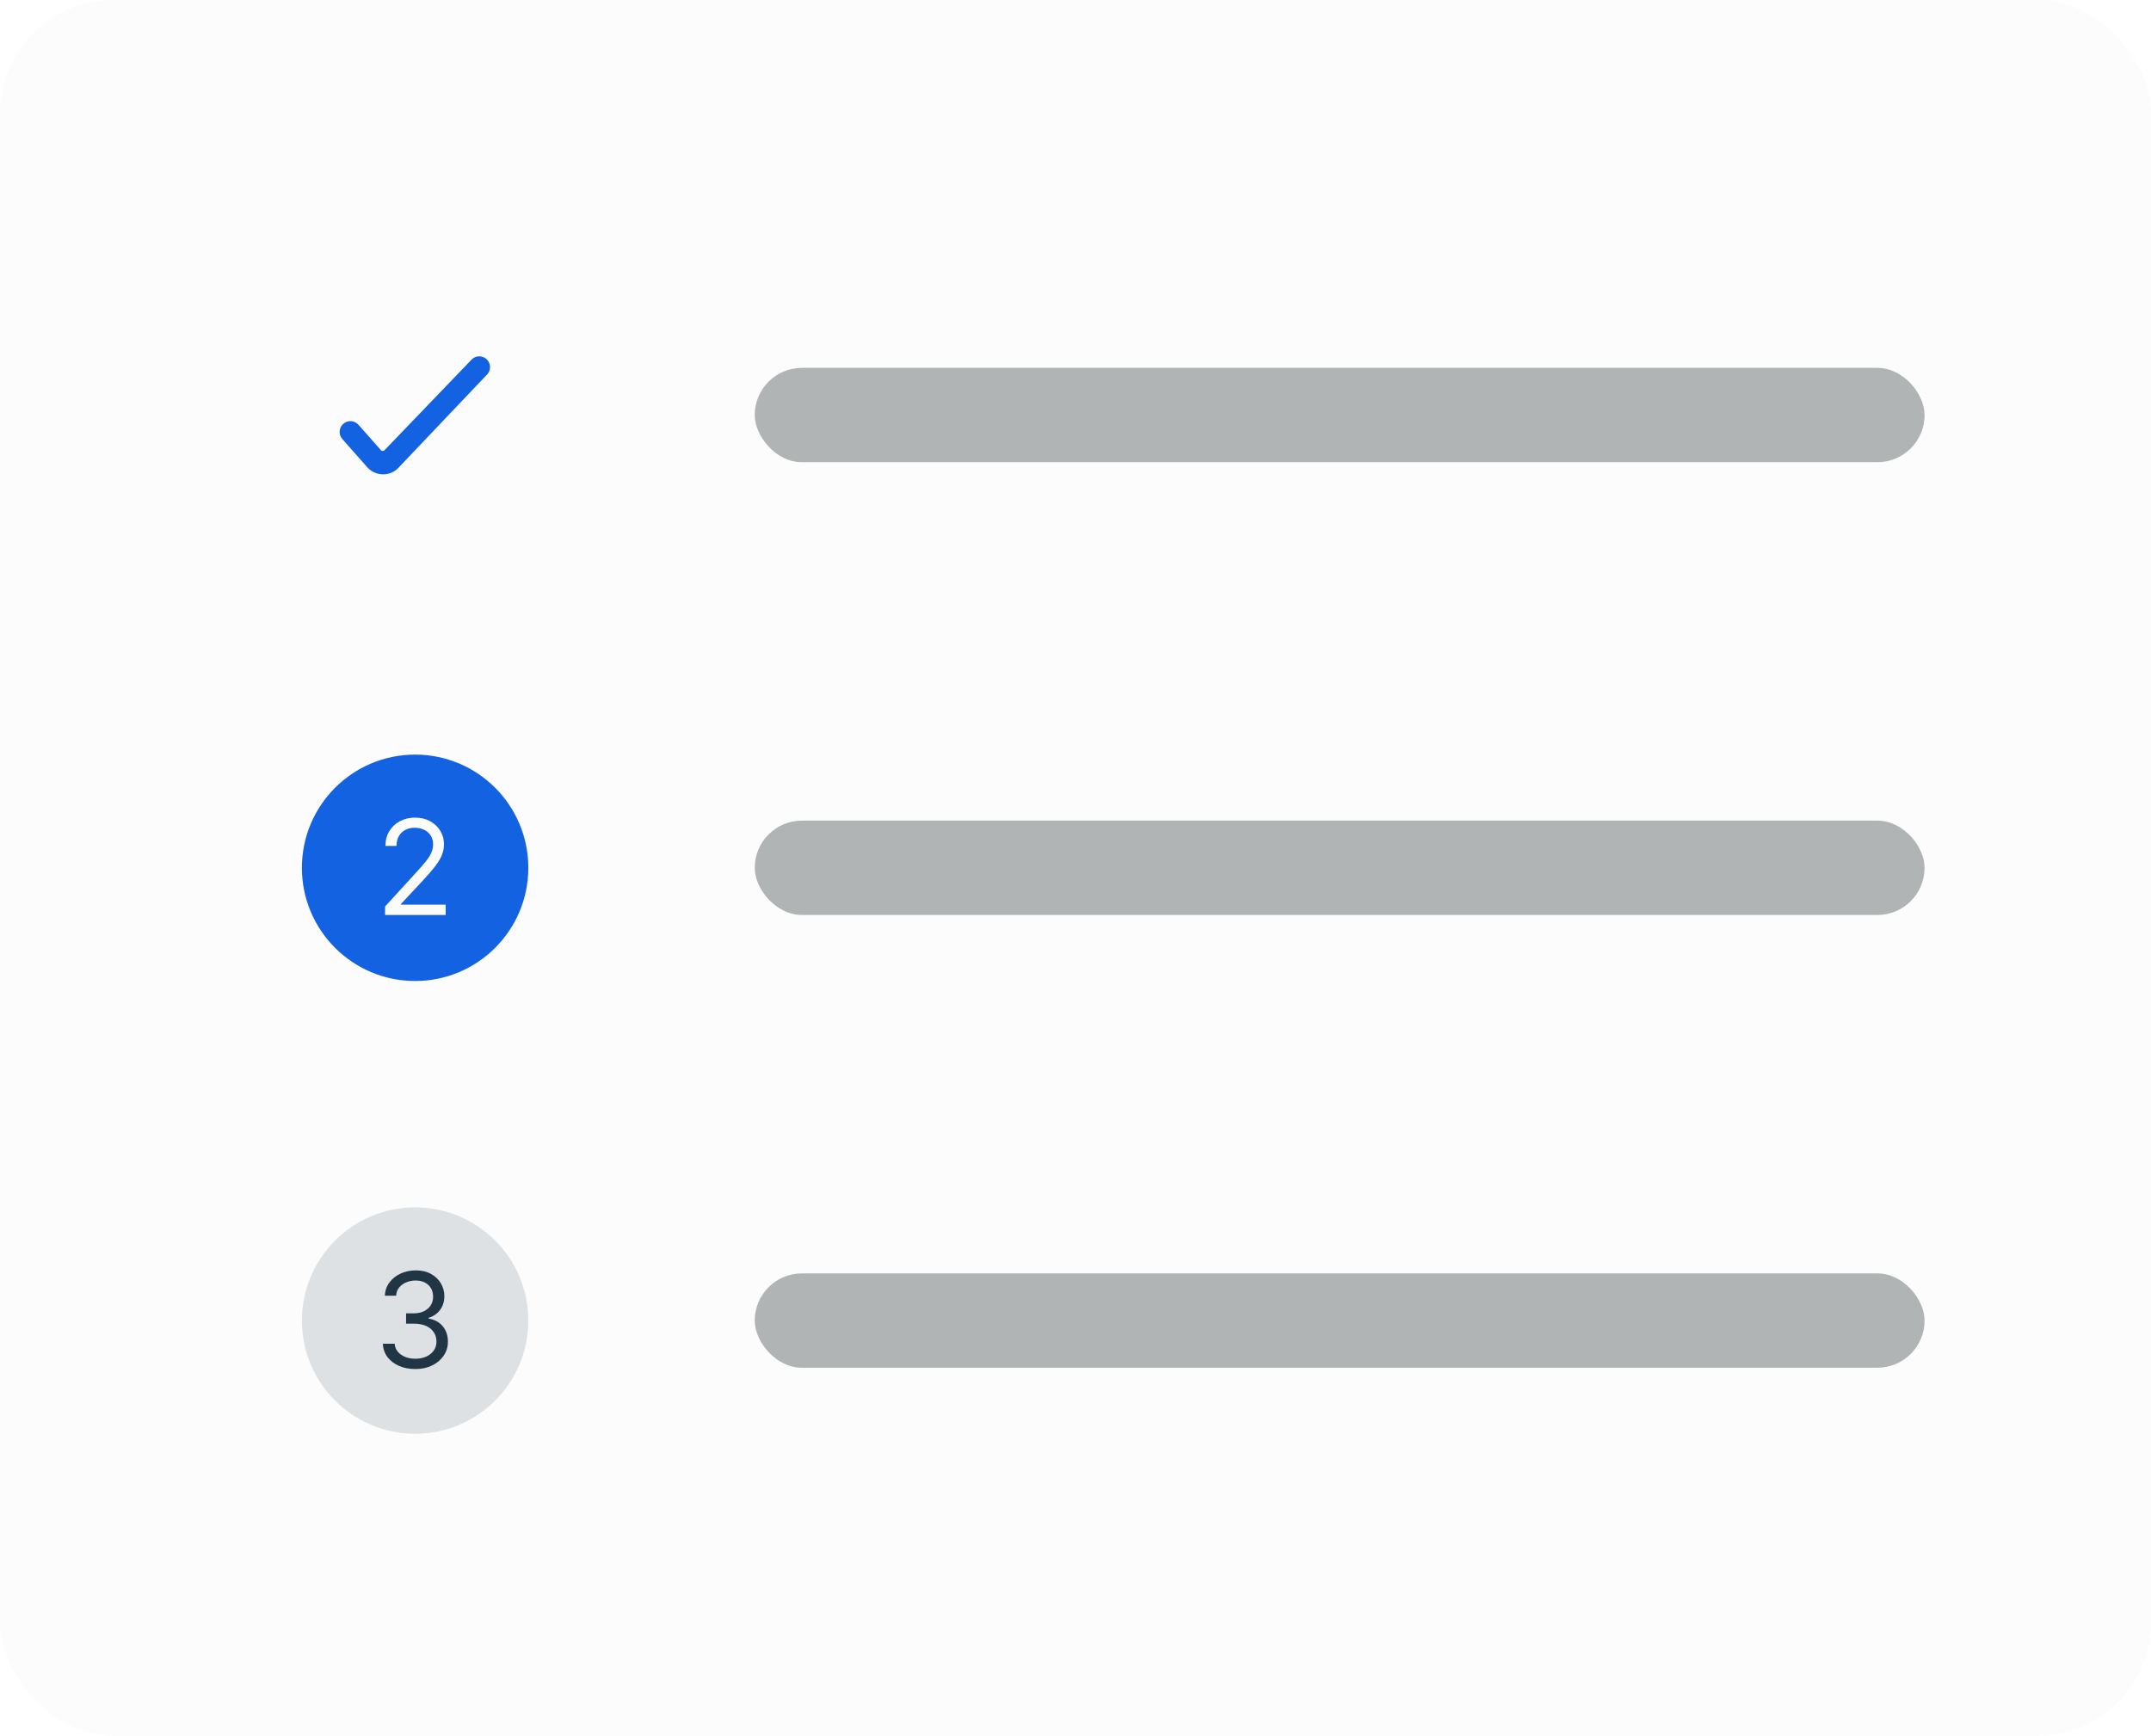
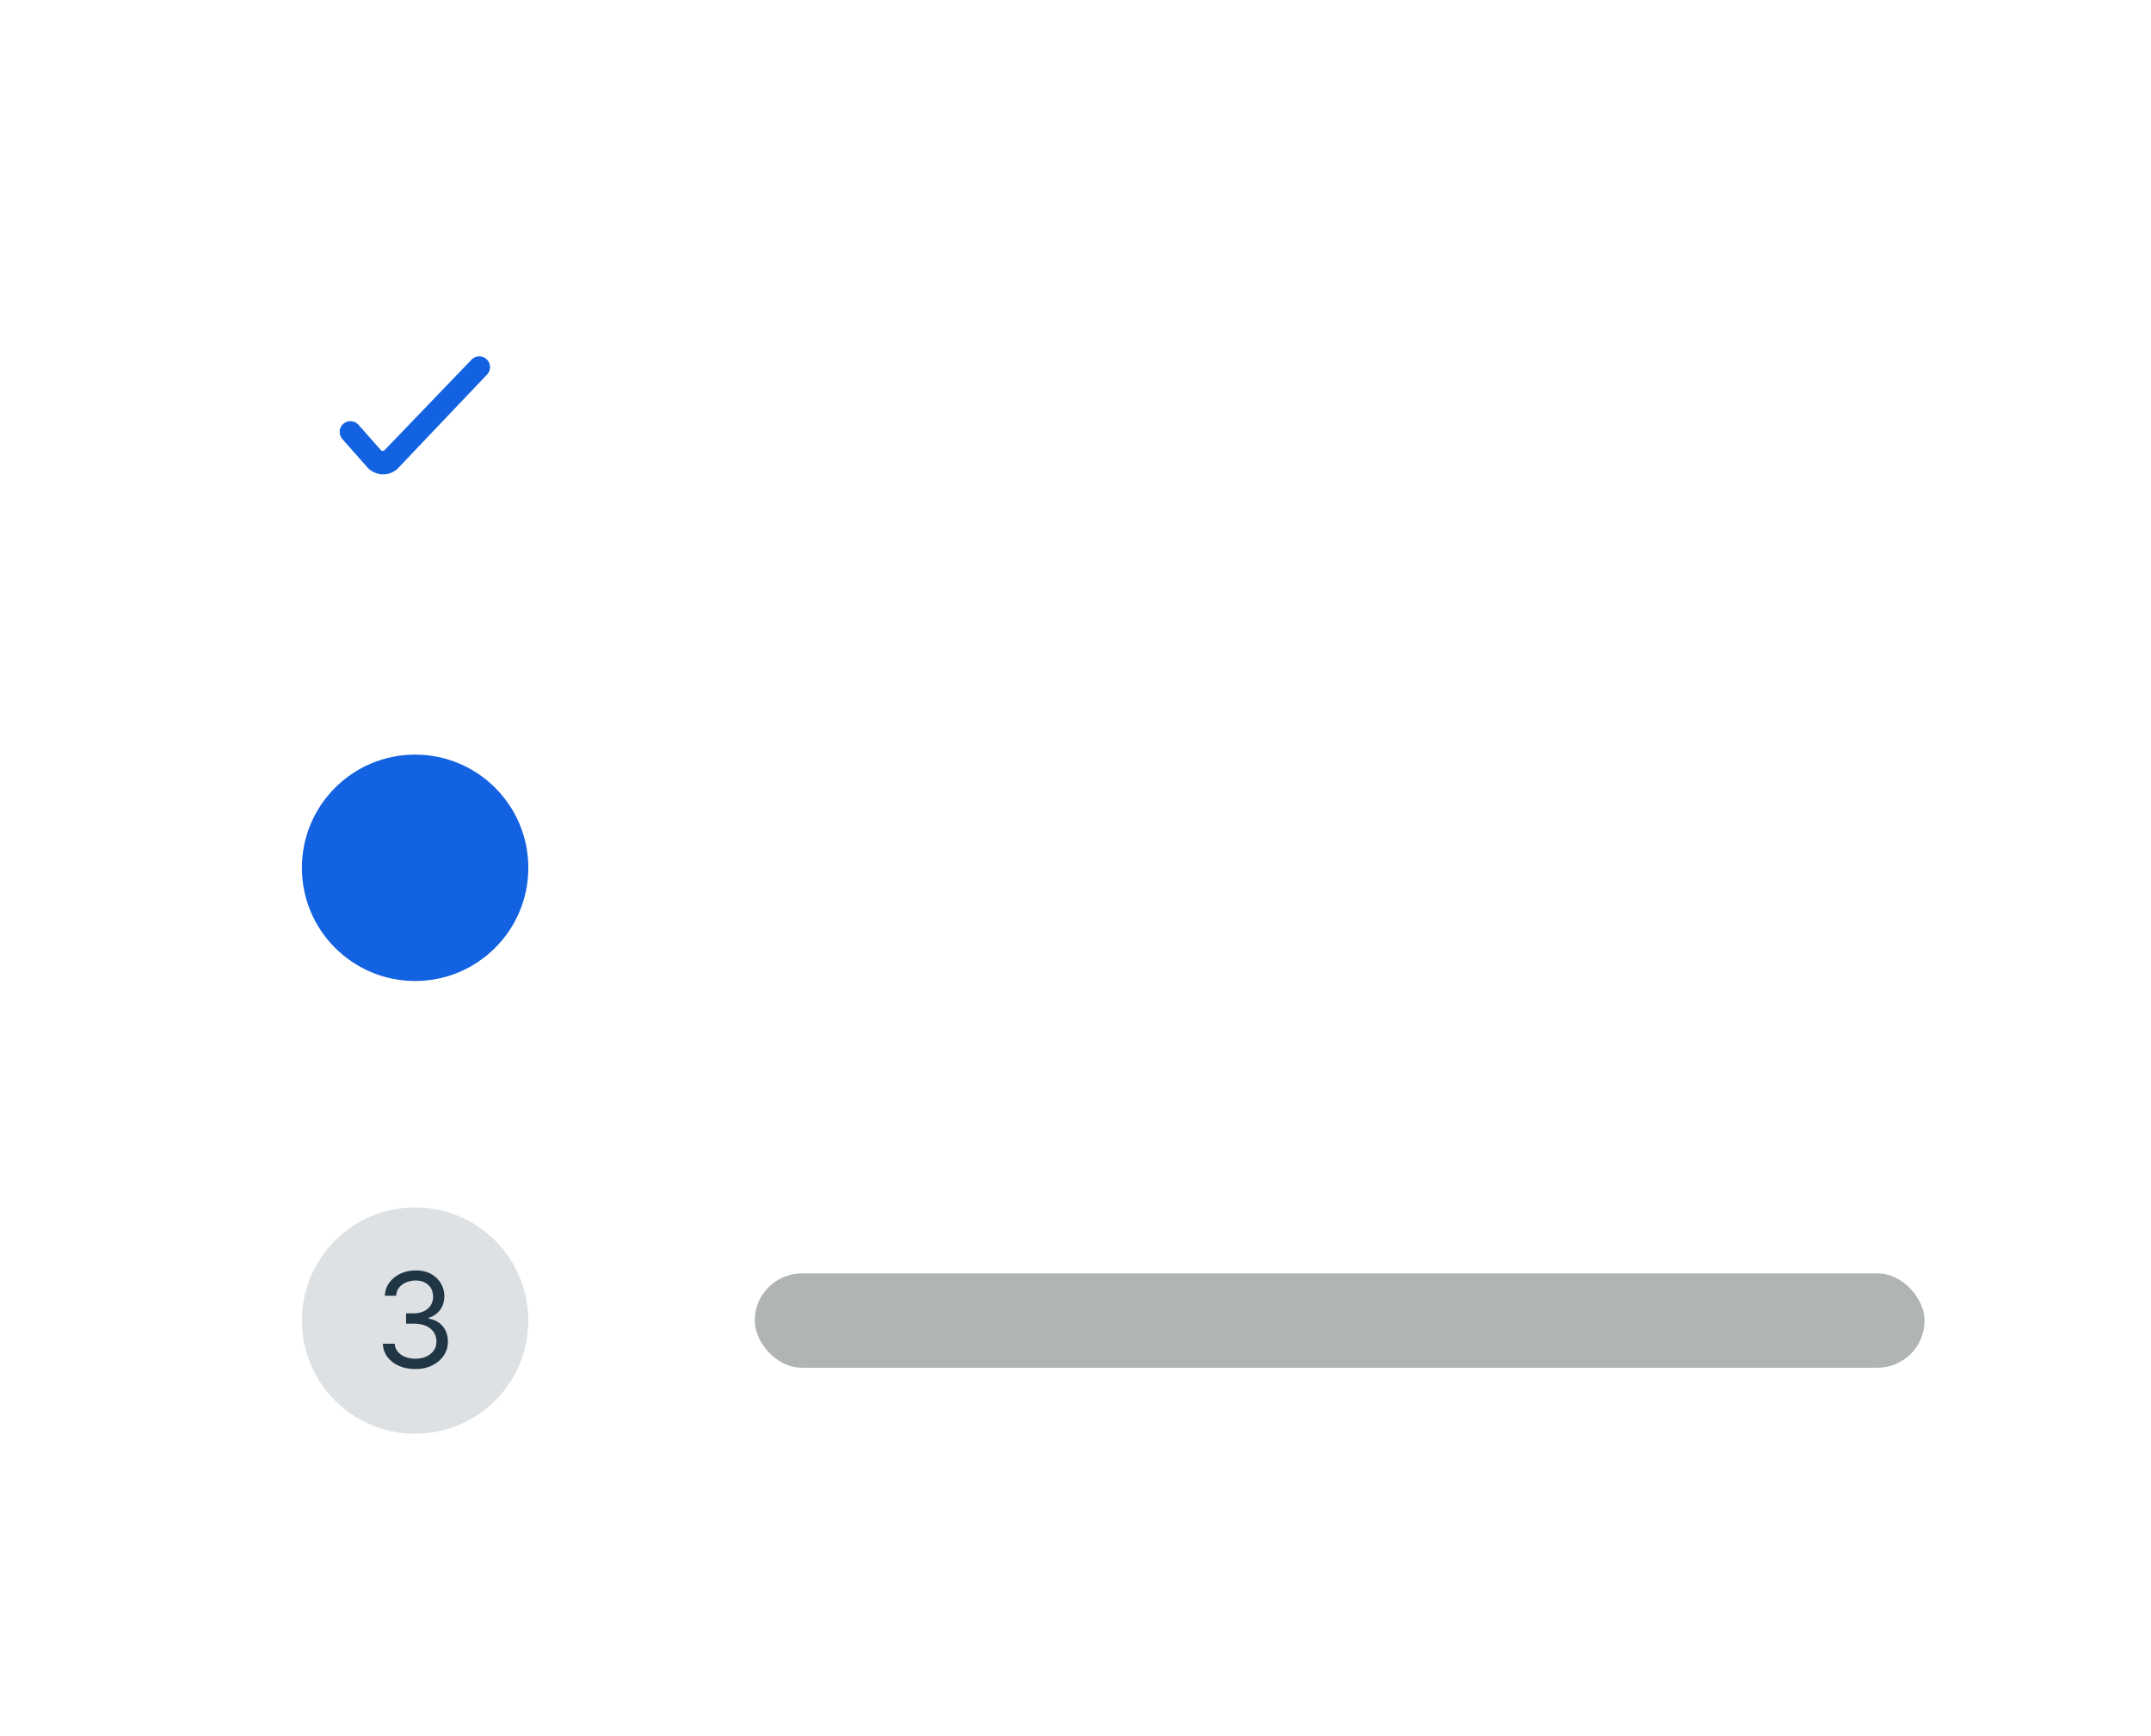
<svg xmlns="http://www.w3.org/2000/svg" width="228" height="184" viewBox="0 0 228 184" fill="none">
-   <rect width="228" height="184" rx="12" fill="#FCFCFC" />
  <path d="M40.576 50.286C40.232 50.28 39.895 50.196 39.588 50.042C39.282 49.888 39.014 49.666 38.804 49.394L36.29 46.548C36.189 46.436 36.112 46.304 36.063 46.161C36.013 46.018 35.993 45.867 36.002 45.716C36.012 45.565 36.051 45.417 36.118 45.282C36.185 45.146 36.279 45.025 36.393 44.926C36.622 44.727 36.92 44.628 37.222 44.649C37.524 44.671 37.806 44.811 38.004 45.04L40.358 47.703C40.381 47.736 40.412 47.763 40.448 47.781C40.484 47.798 40.524 47.807 40.564 47.806C40.603 47.807 40.642 47.799 40.677 47.783C40.713 47.767 40.745 47.744 40.77 47.714L50.038 38.069C50.253 37.876 50.532 37.771 50.821 37.776C51.109 37.78 51.385 37.894 51.593 38.093C51.802 38.293 51.927 38.564 51.944 38.852C51.96 39.14 51.868 39.423 51.684 39.646L42.313 49.508C42.099 49.759 41.832 49.959 41.532 50.093C41.231 50.227 40.905 50.293 40.576 50.286Z" fill="#1362E2" />
-   <rect x="80" y="39" width="124" height="10" rx="5" fill="#B0B4B5" />
  <g filter="url(#filter0_d_736_88304)">
    <path d="M32 92C32 85.373 37.373 80 44 80C50.627 80 56 85.373 56 92C56 98.627 50.627 104 44 104C37.373 104 32 98.627 32 92Z" fill="#1362E2" />
-     <path d="M40.816 97V96.105L44.176 92.426C44.571 91.995 44.896 91.621 45.151 91.303C45.406 90.981 45.595 90.68 45.718 90.398C45.844 90.113 45.907 89.814 45.907 89.503C45.907 89.145 45.82 88.835 45.648 88.573C45.479 88.311 45.247 88.109 44.952 87.967C44.657 87.824 44.326 87.753 43.958 87.753C43.567 87.753 43.225 87.834 42.934 87.996C42.645 88.156 42.422 88.379 42.262 88.668C42.107 88.956 42.029 89.294 42.029 89.682H40.855C40.855 89.085 40.993 88.562 41.268 88.111C41.543 87.66 41.918 87.309 42.392 87.057C42.869 86.805 43.404 86.679 43.998 86.679C44.594 86.679 45.123 86.805 45.584 87.057C46.044 87.309 46.405 87.648 46.667 88.076C46.929 88.504 47.06 88.979 47.06 89.503C47.06 89.877 46.992 90.244 46.856 90.602C46.724 90.956 46.492 91.352 46.16 91.79C45.832 92.224 45.376 92.754 44.793 93.381L42.506 95.827V95.906H47.239V97H40.816Z" fill="#FCFCFC" />
  </g>
-   <rect x="80" y="87" width="124" height="10" rx="5" fill="#B0B4B5" />
  <path d="M32 140C32 133.373 37.373 128 44 128C50.627 128 56 133.373 56 140C56 146.627 50.627 152 44 152C37.373 152 32 146.627 32 140Z" fill="#DEE1E3" />
  <path d="M44.037 145.139C43.381 145.139 42.796 145.027 42.282 144.801C41.772 144.576 41.366 144.263 41.064 143.862C40.766 143.457 40.604 142.988 40.577 142.455H41.83C41.856 142.783 41.969 143.066 42.168 143.305C42.367 143.54 42.627 143.722 42.949 143.852C43.27 143.981 43.626 144.045 44.017 144.045C44.455 144.045 44.843 143.969 45.181 143.817C45.519 143.664 45.784 143.452 45.976 143.18C46.168 142.909 46.265 142.594 46.265 142.236C46.265 141.861 46.172 141.531 45.986 141.246C45.8 140.958 45.529 140.733 45.171 140.57C44.813 140.408 44.375 140.327 43.858 140.327H43.043V139.233H43.858C44.263 139.233 44.617 139.16 44.922 139.014C45.23 138.868 45.471 138.663 45.643 138.398C45.819 138.133 45.907 137.821 45.907 137.463C45.907 137.118 45.83 136.818 45.678 136.563C45.525 136.308 45.31 136.109 45.032 135.967C44.757 135.824 44.432 135.753 44.057 135.753C43.706 135.753 43.374 135.817 43.063 135.947C42.755 136.073 42.503 136.257 42.307 136.499C42.112 136.737 42.006 137.026 41.989 137.364H40.796C40.816 136.83 40.976 136.363 41.278 135.962C41.58 135.557 41.974 135.242 42.461 135.017C42.952 134.792 43.49 134.679 44.077 134.679C44.707 134.679 45.247 134.807 45.698 135.062C46.149 135.314 46.495 135.647 46.737 136.061C46.979 136.475 47.1 136.923 47.1 137.403C47.1 137.977 46.949 138.466 46.647 138.87C46.349 139.274 45.943 139.554 45.429 139.71V139.79C46.072 139.896 46.575 140.169 46.936 140.61C47.297 141.048 47.478 141.589 47.478 142.236C47.478 142.789 47.327 143.286 47.025 143.727C46.727 144.165 46.319 144.509 45.802 144.761C45.285 145.013 44.697 145.139 44.037 145.139Z" fill="#203645" />
  <rect x="80" y="135" width="124" height="10" rx="5" fill="#B0B4B5" />
  <defs>
    <filter id="filter0_d_736_88304" x="28" y="76" width="32" height="32" filterUnits="userSpaceOnUse" color-interpolation-filters="sRGB">
      <feFlood flood-opacity="0" result="BackgroundImageFix" />
      <feColorMatrix in="SourceAlpha" type="matrix" values="0 0 0 0 0 0 0 0 0 0 0 0 0 0 0 0 0 0 127 0" result="hardAlpha" />
      <feMorphology radius="4" operator="dilate" in="SourceAlpha" result="effect1_dropShadow_736_88304" />
      <feOffset />
      <feComposite in2="hardAlpha" operator="out" />
      <feColorMatrix type="matrix" values="0 0 0 0 0.075 0 0 0 0 0.384 0 0 0 0 0.886 0 0 0 0.25 0" />
      <feBlend mode="normal" in2="BackgroundImageFix" result="effect1_dropShadow_736_88304" />
      <feBlend mode="normal" in="SourceGraphic" in2="effect1_dropShadow_736_88304" result="shape" />
    </filter>
  </defs>
</svg>